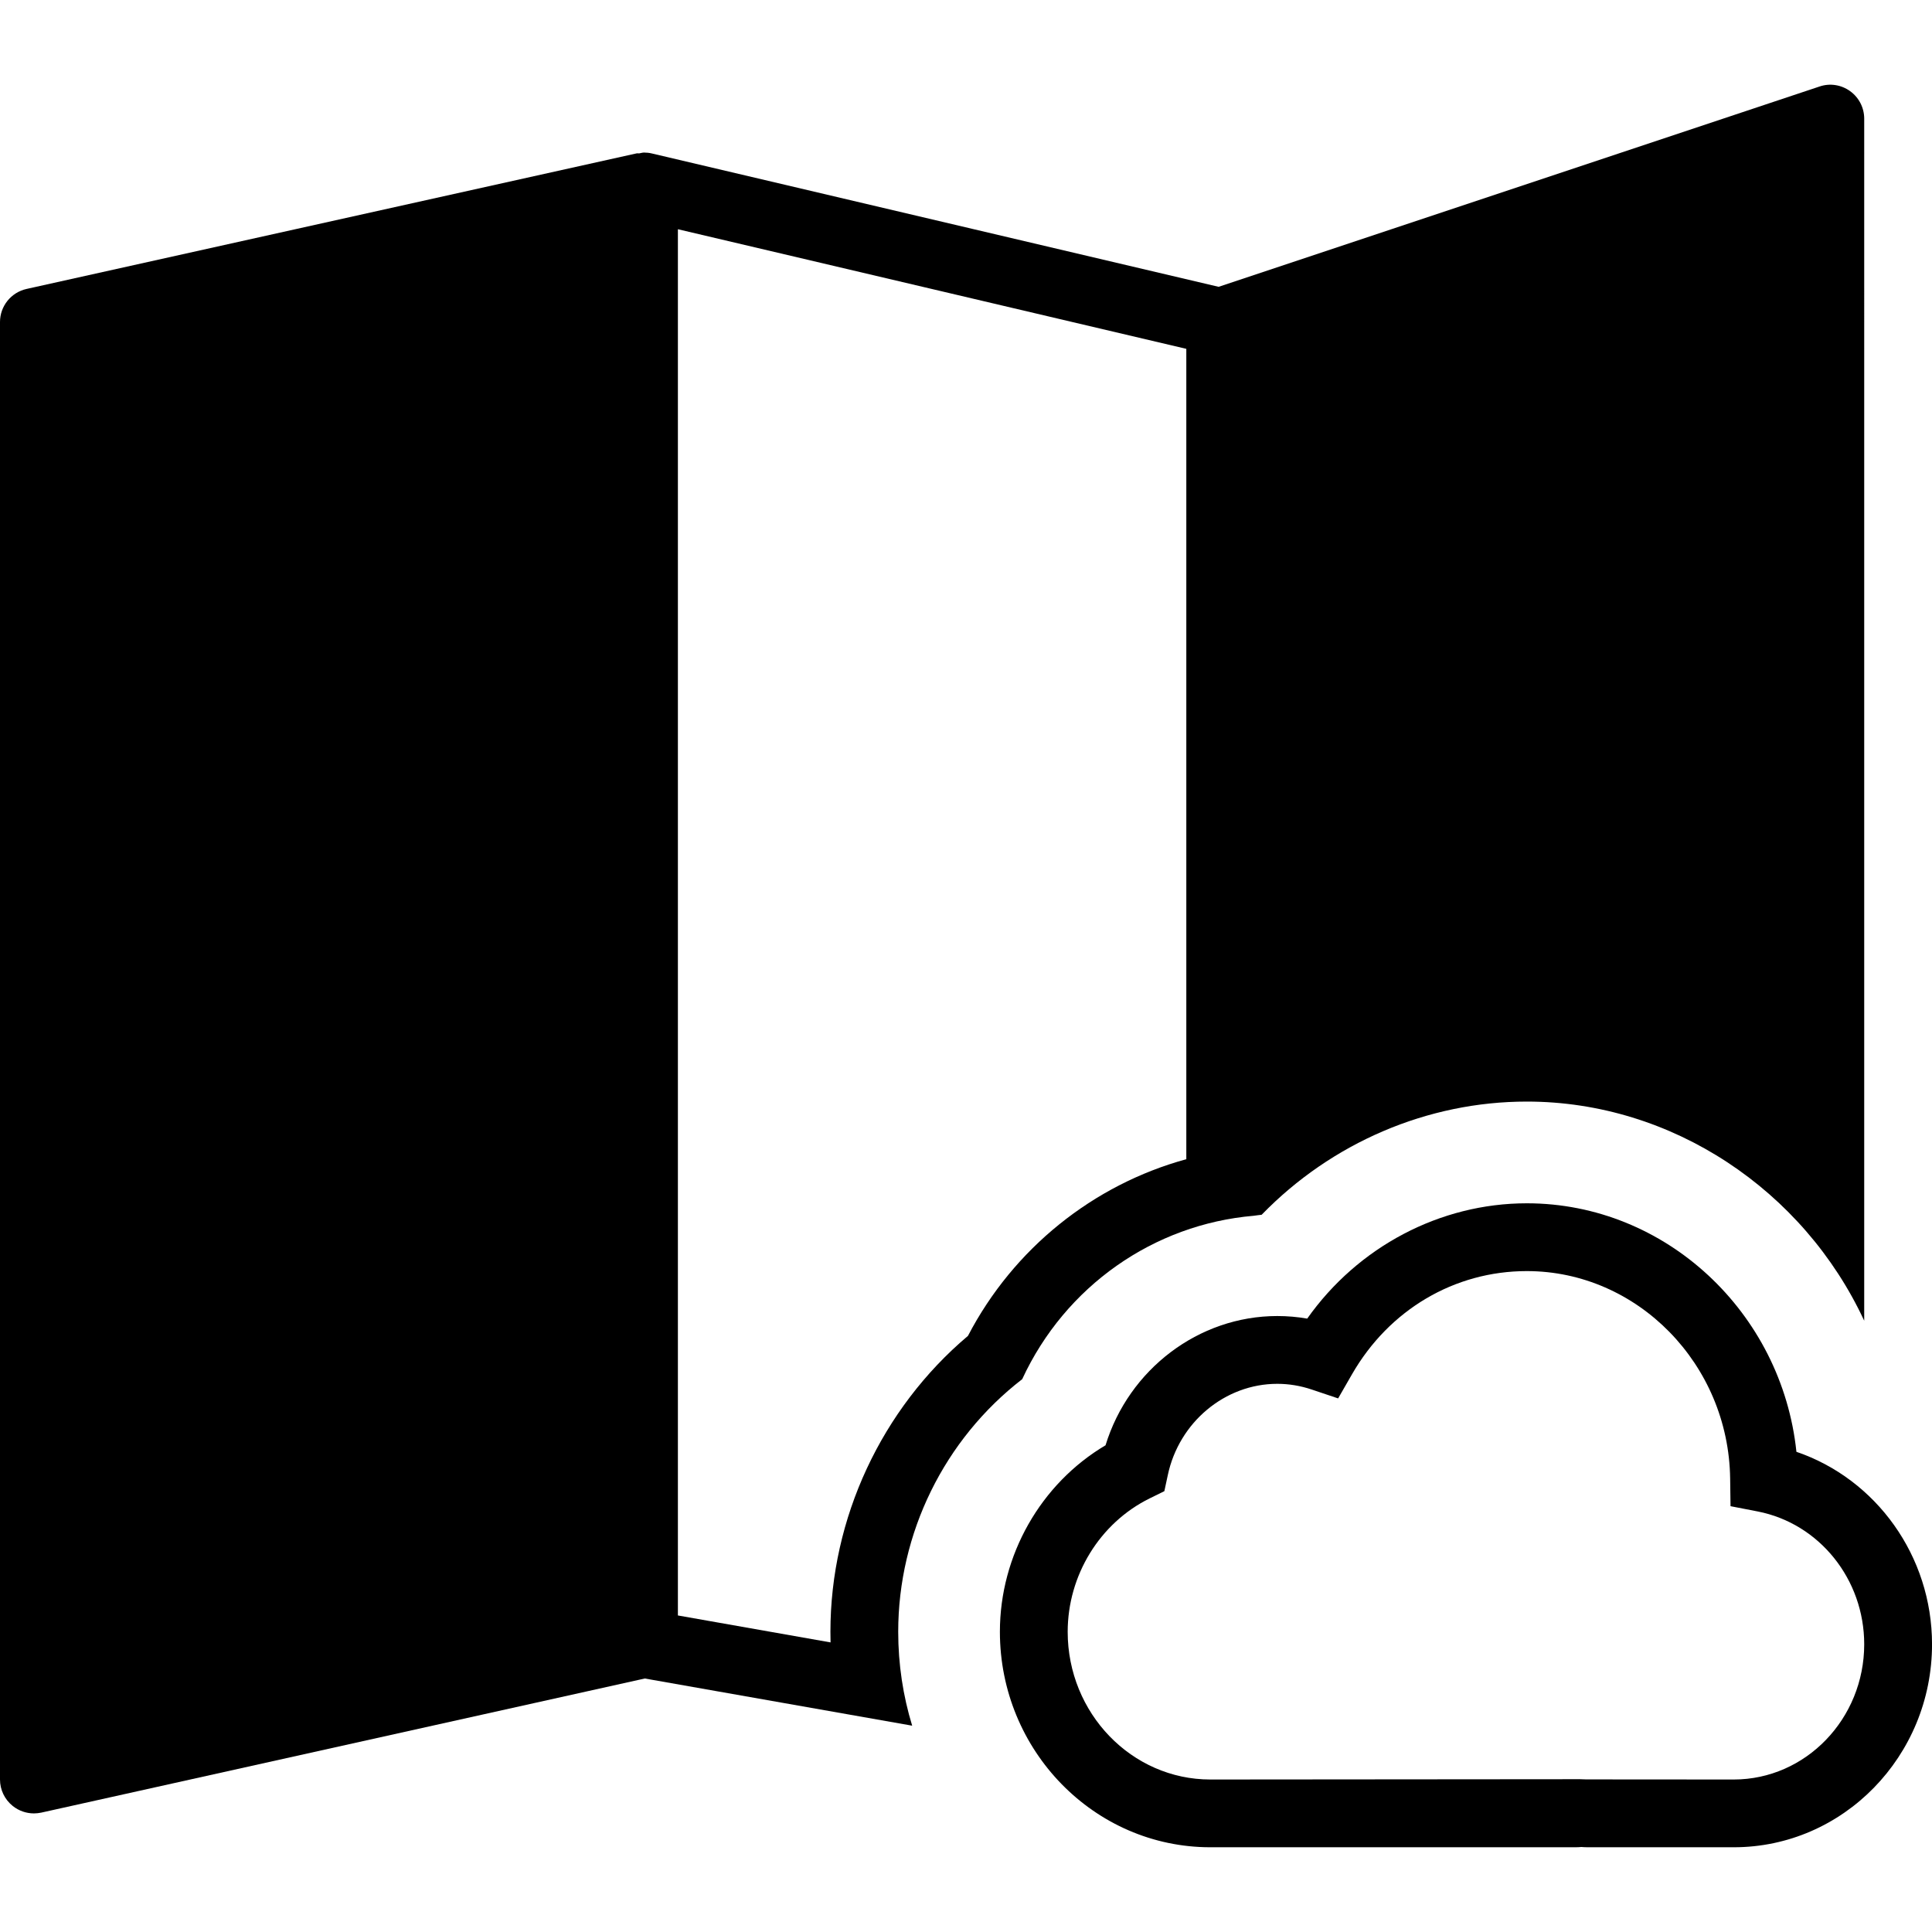
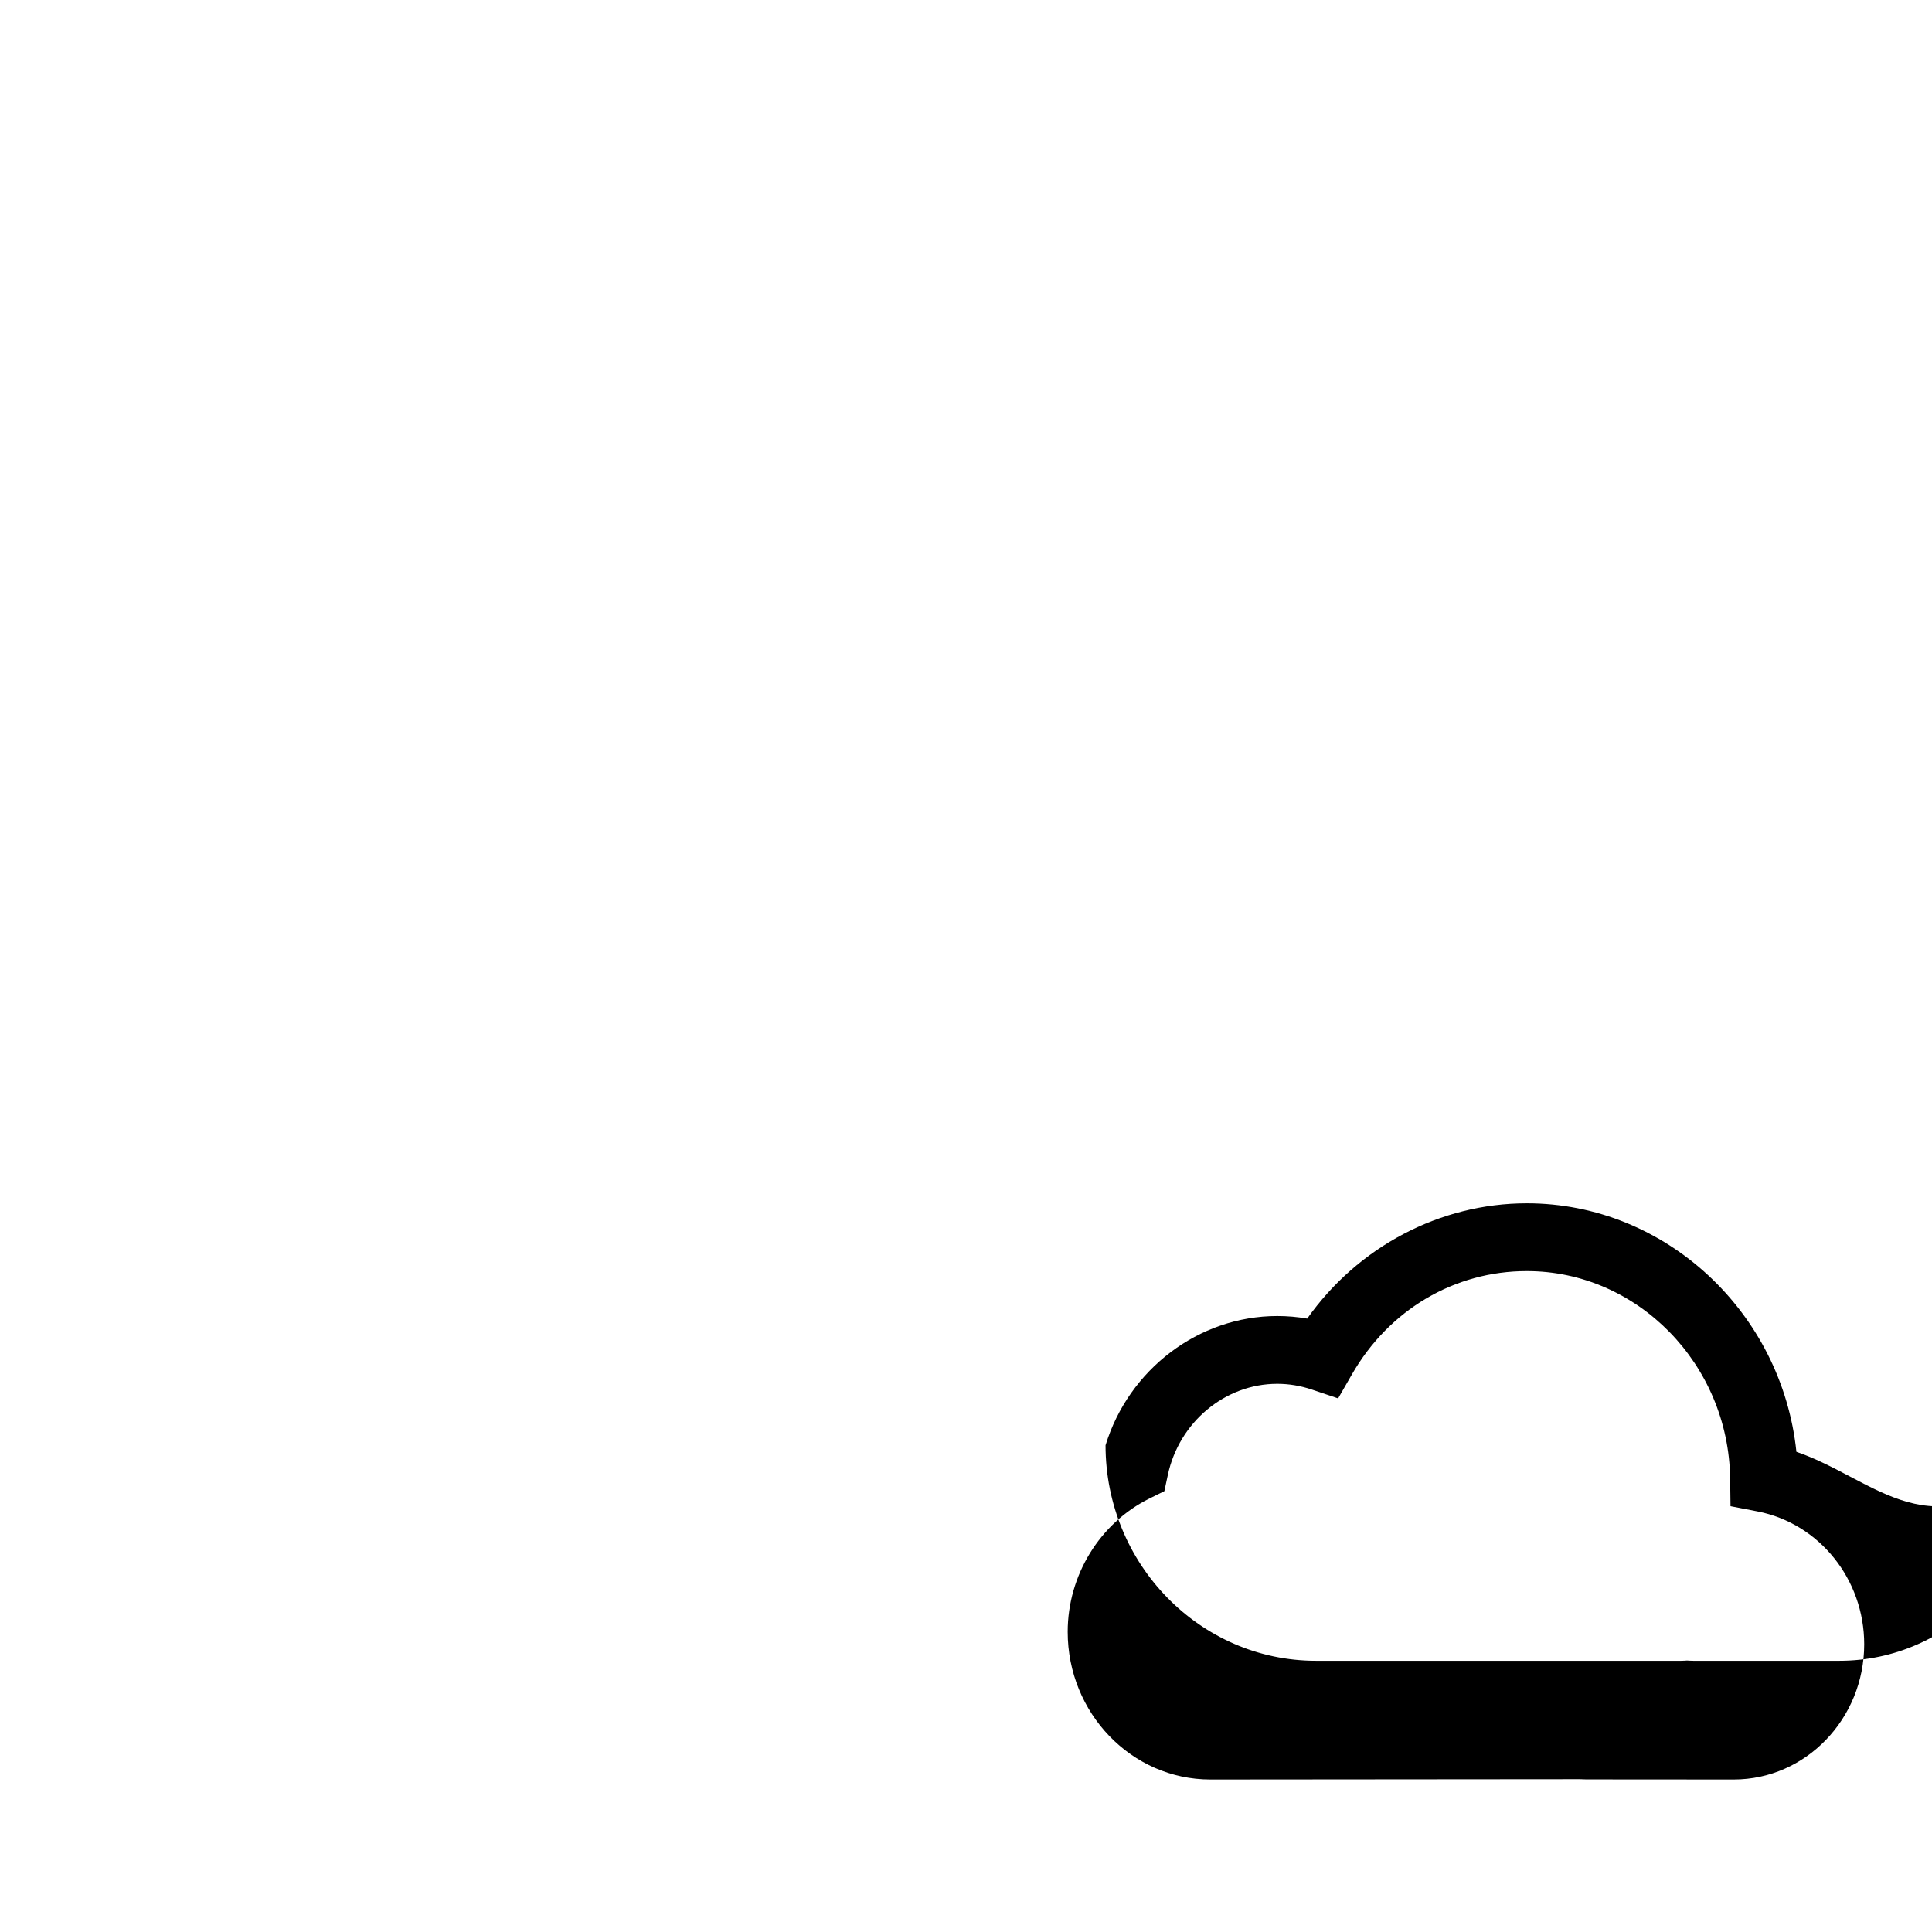
<svg xmlns="http://www.w3.org/2000/svg" fill="#000000" height="800px" width="800px" version="1.1" id="Capa_1" viewBox="0 0 57 57" xml:space="preserve">
  <g>
-     <path d="M53,42.833c-0.43-4.107-3.853-7.332-7.954-7.332c-2.565,0-4.984,1.286-6.479,3.402c-0.292-0.051-0.588-0.076-0.884-0.076   c-2.32,0-4.381,1.577-5.066,3.813C30.709,43.77,29.5,45.88,29.5,48.142c0,3.506,2.785,6.358,6.208,6.358h10.774   c0.063,0,0.124-0.004,0.172-0.008c0.062,0.004,0.124,0.008,0.188,0.008h4.31c3.225,0,5.849-2.687,5.849-5.989   C57,45.912,55.358,43.638,53,42.833z M51.151,52.501L46.8,52.498l-0.186-0.006l-10.906,0.009c-2.32,0-4.208-1.955-4.208-4.358   c0-1.666,0.948-3.21,2.417-3.935l0.435-0.214l0.102-0.475c0.331-1.56,1.689-2.692,3.229-2.692c0.344,0,0.687,0.057,1.019,0.169   l0.777,0.261l0.409-0.711c1.096-1.906,3.023-3.045,5.158-3.045c3.265,0,5.955,2.747,5.999,6.123l0.011,0.813l0.799,0.155   C53.677,44.947,55,46.594,55,48.511C55,50.711,53.273,52.501,51.151,52.501z" />
-     <path d="M30.158,40.69c1.271-2.747,3.882-4.569,6.831-4.821c0.079-0.007,0.155-0.025,0.234-0.03   c2.066-2.127,4.894-3.339,7.823-3.339c4.285,0,8.163,2.614,9.954,6.466V3.501c0-0.321-0.154-0.623-0.416-0.812   s-0.597-0.241-0.901-0.137l-17.73,5.91L19.229,4.527c-0.076-0.018-0.152-0.026-0.228-0.026c-0.048,0-0.094,0.017-0.142,0.024   c-0.026,0.004-0.051-0.006-0.076,0l-18,4C0.326,8.627,0,9.032,0,9.501v43c0,0.304,0.138,0.59,0.375,0.78   c0.179,0.144,0.4,0.22,0.625,0.22c0.072,0,0.145-0.008,0.217-0.023l17.807-3.957l7.888,1.392c-0.268-0.876-0.412-1.806-0.412-2.77   C26.5,45.229,27.862,42.463,30.158,40.69z M24.5,48.142c0,0.105,0.001,0.209,0.004,0.314L20,47.661V6.763l15,3.529V34.2   c-2.746,0.752-5.099,2.634-6.442,5.212C26.009,41.565,24.5,44.792,24.5,48.142z" />
+     <path d="M53,42.833c-0.43-4.107-3.853-7.332-7.954-7.332c-2.565,0-4.984,1.286-6.479,3.402c-0.292-0.051-0.588-0.076-0.884-0.076   c-2.32,0-4.381,1.577-5.066,3.813c0,3.506,2.785,6.358,6.208,6.358h10.774   c0.063,0,0.124-0.004,0.172-0.008c0.062,0.004,0.124,0.008,0.188,0.008h4.31c3.225,0,5.849-2.687,5.849-5.989   C57,45.912,55.358,43.638,53,42.833z M51.151,52.501L46.8,52.498l-0.186-0.006l-10.906,0.009c-2.32,0-4.208-1.955-4.208-4.358   c0-1.666,0.948-3.21,2.417-3.935l0.435-0.214l0.102-0.475c0.331-1.56,1.689-2.692,3.229-2.692c0.344,0,0.687,0.057,1.019,0.169   l0.777,0.261l0.409-0.711c1.096-1.906,3.023-3.045,5.158-3.045c3.265,0,5.955,2.747,5.999,6.123l0.011,0.813l0.799,0.155   C53.677,44.947,55,46.594,55,48.511C55,50.711,53.273,52.501,51.151,52.501z" />
  </g>
</svg>